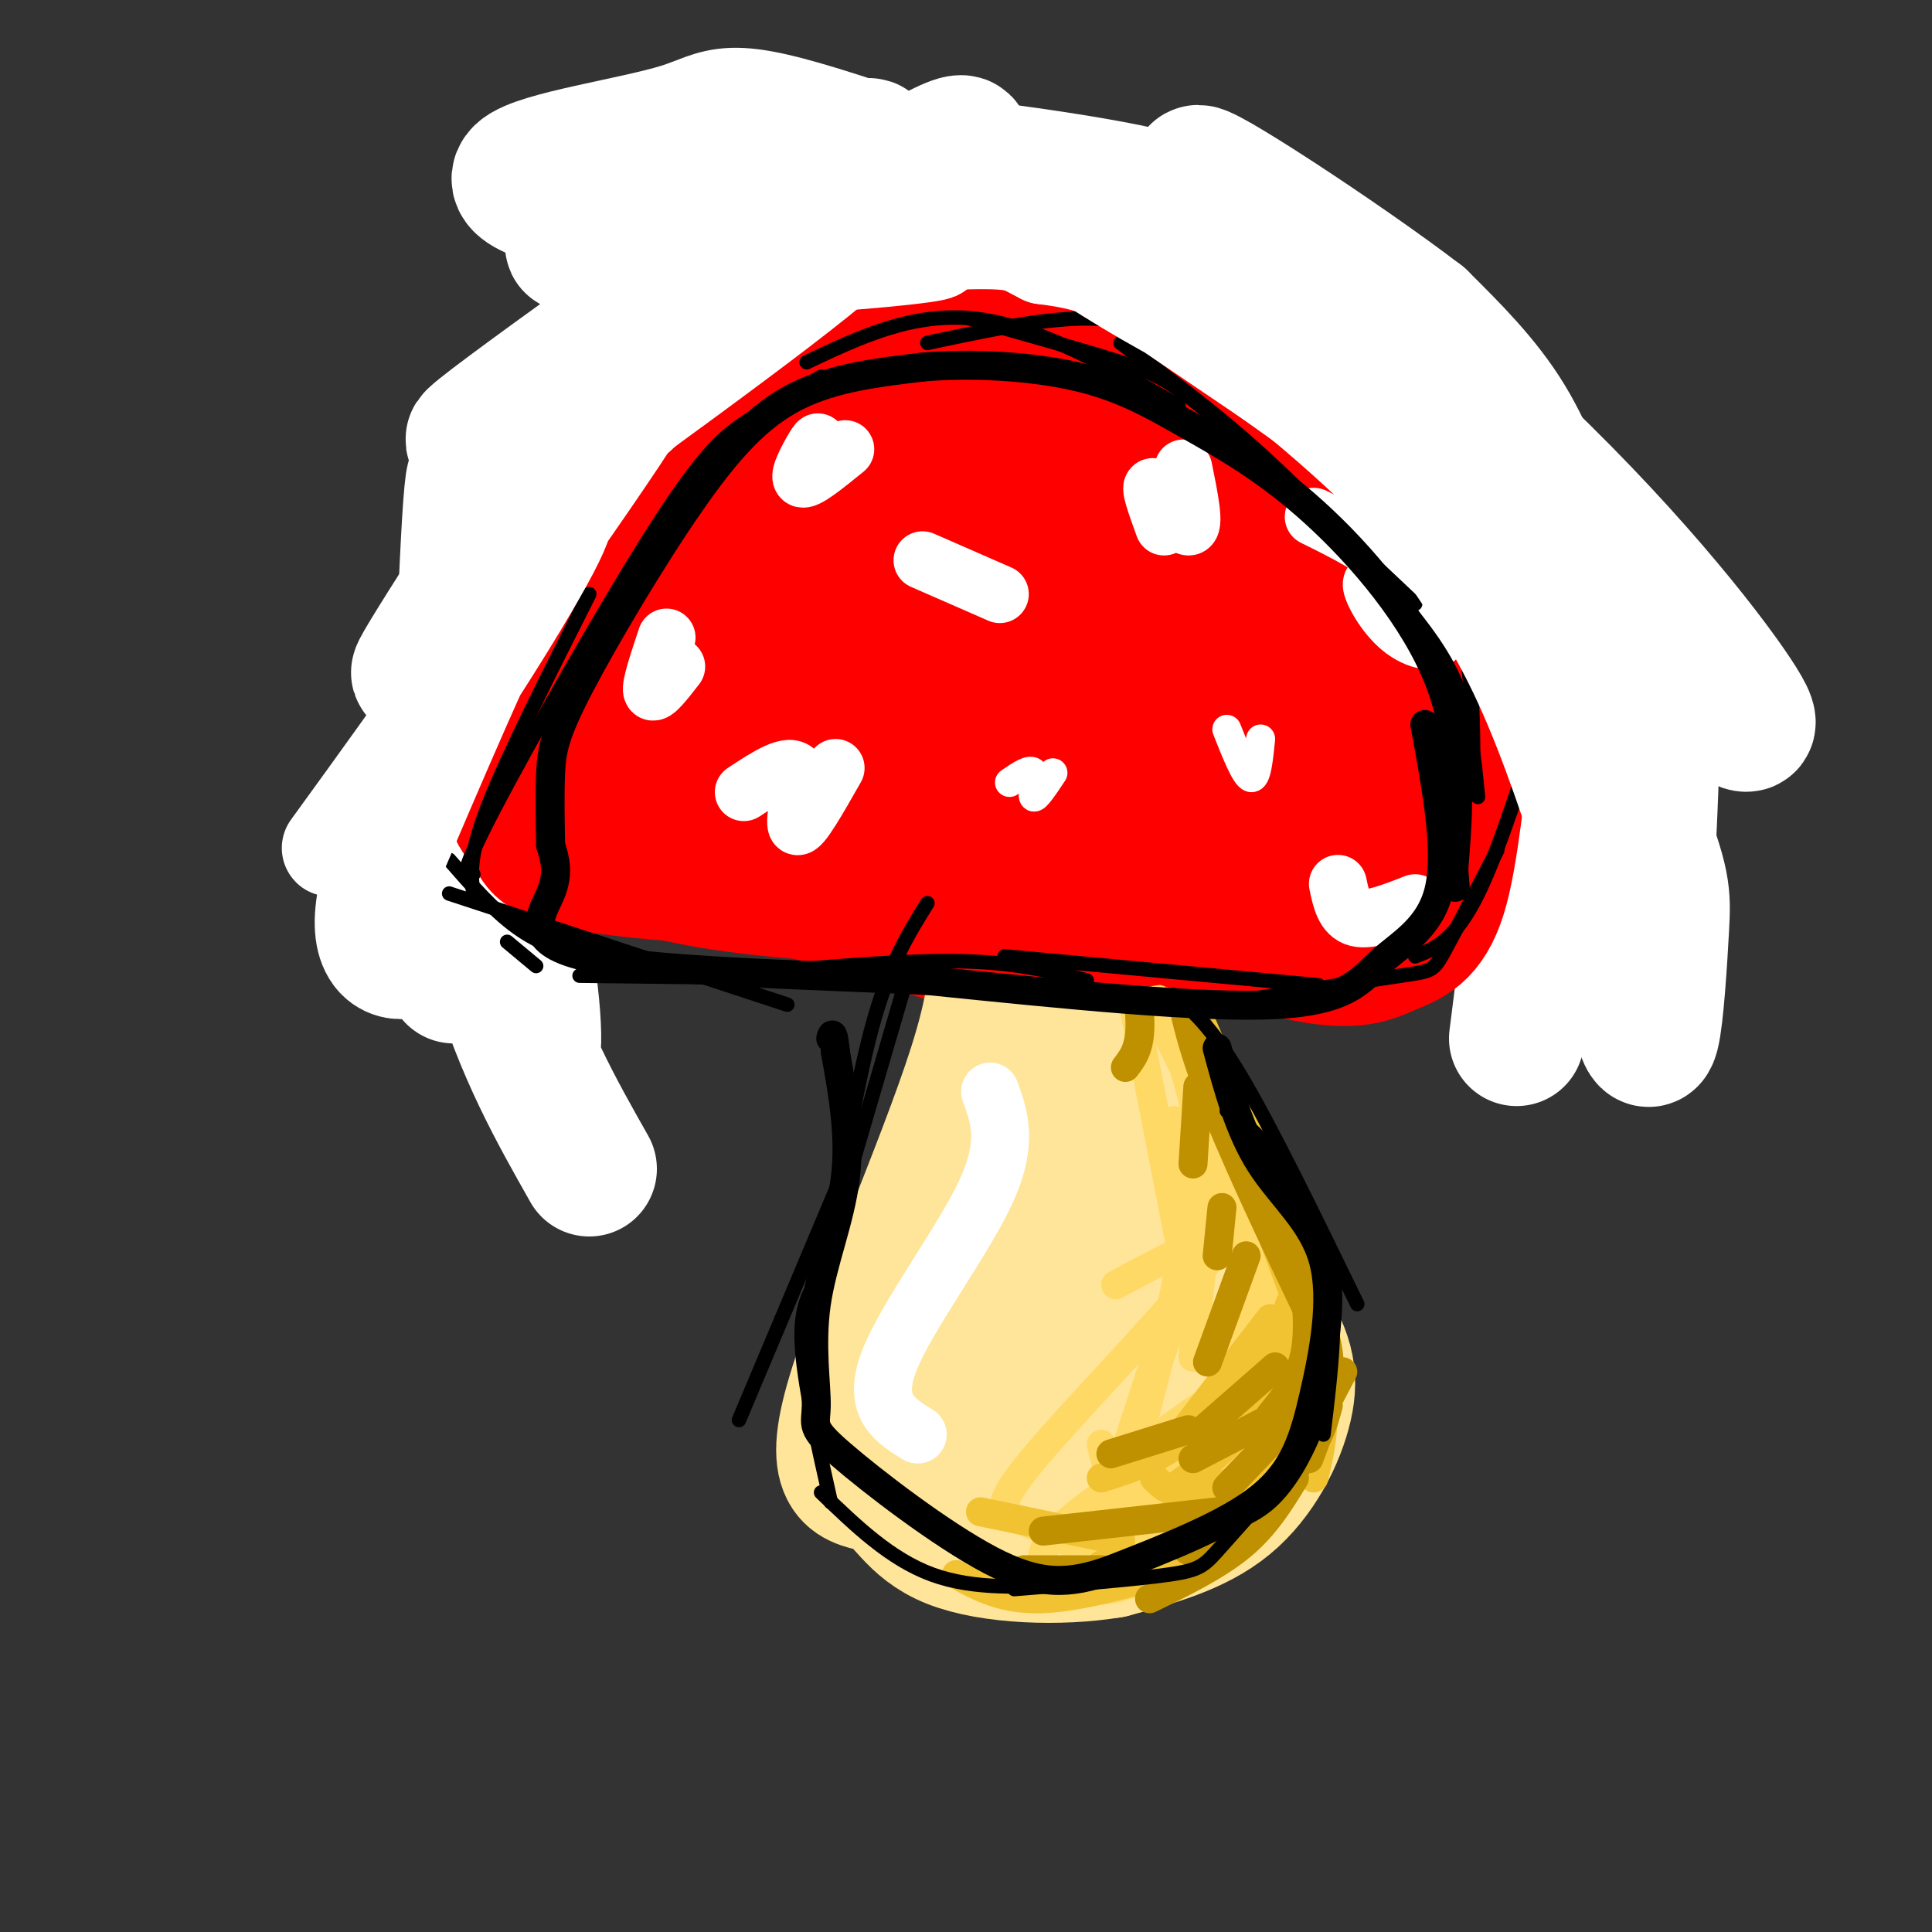
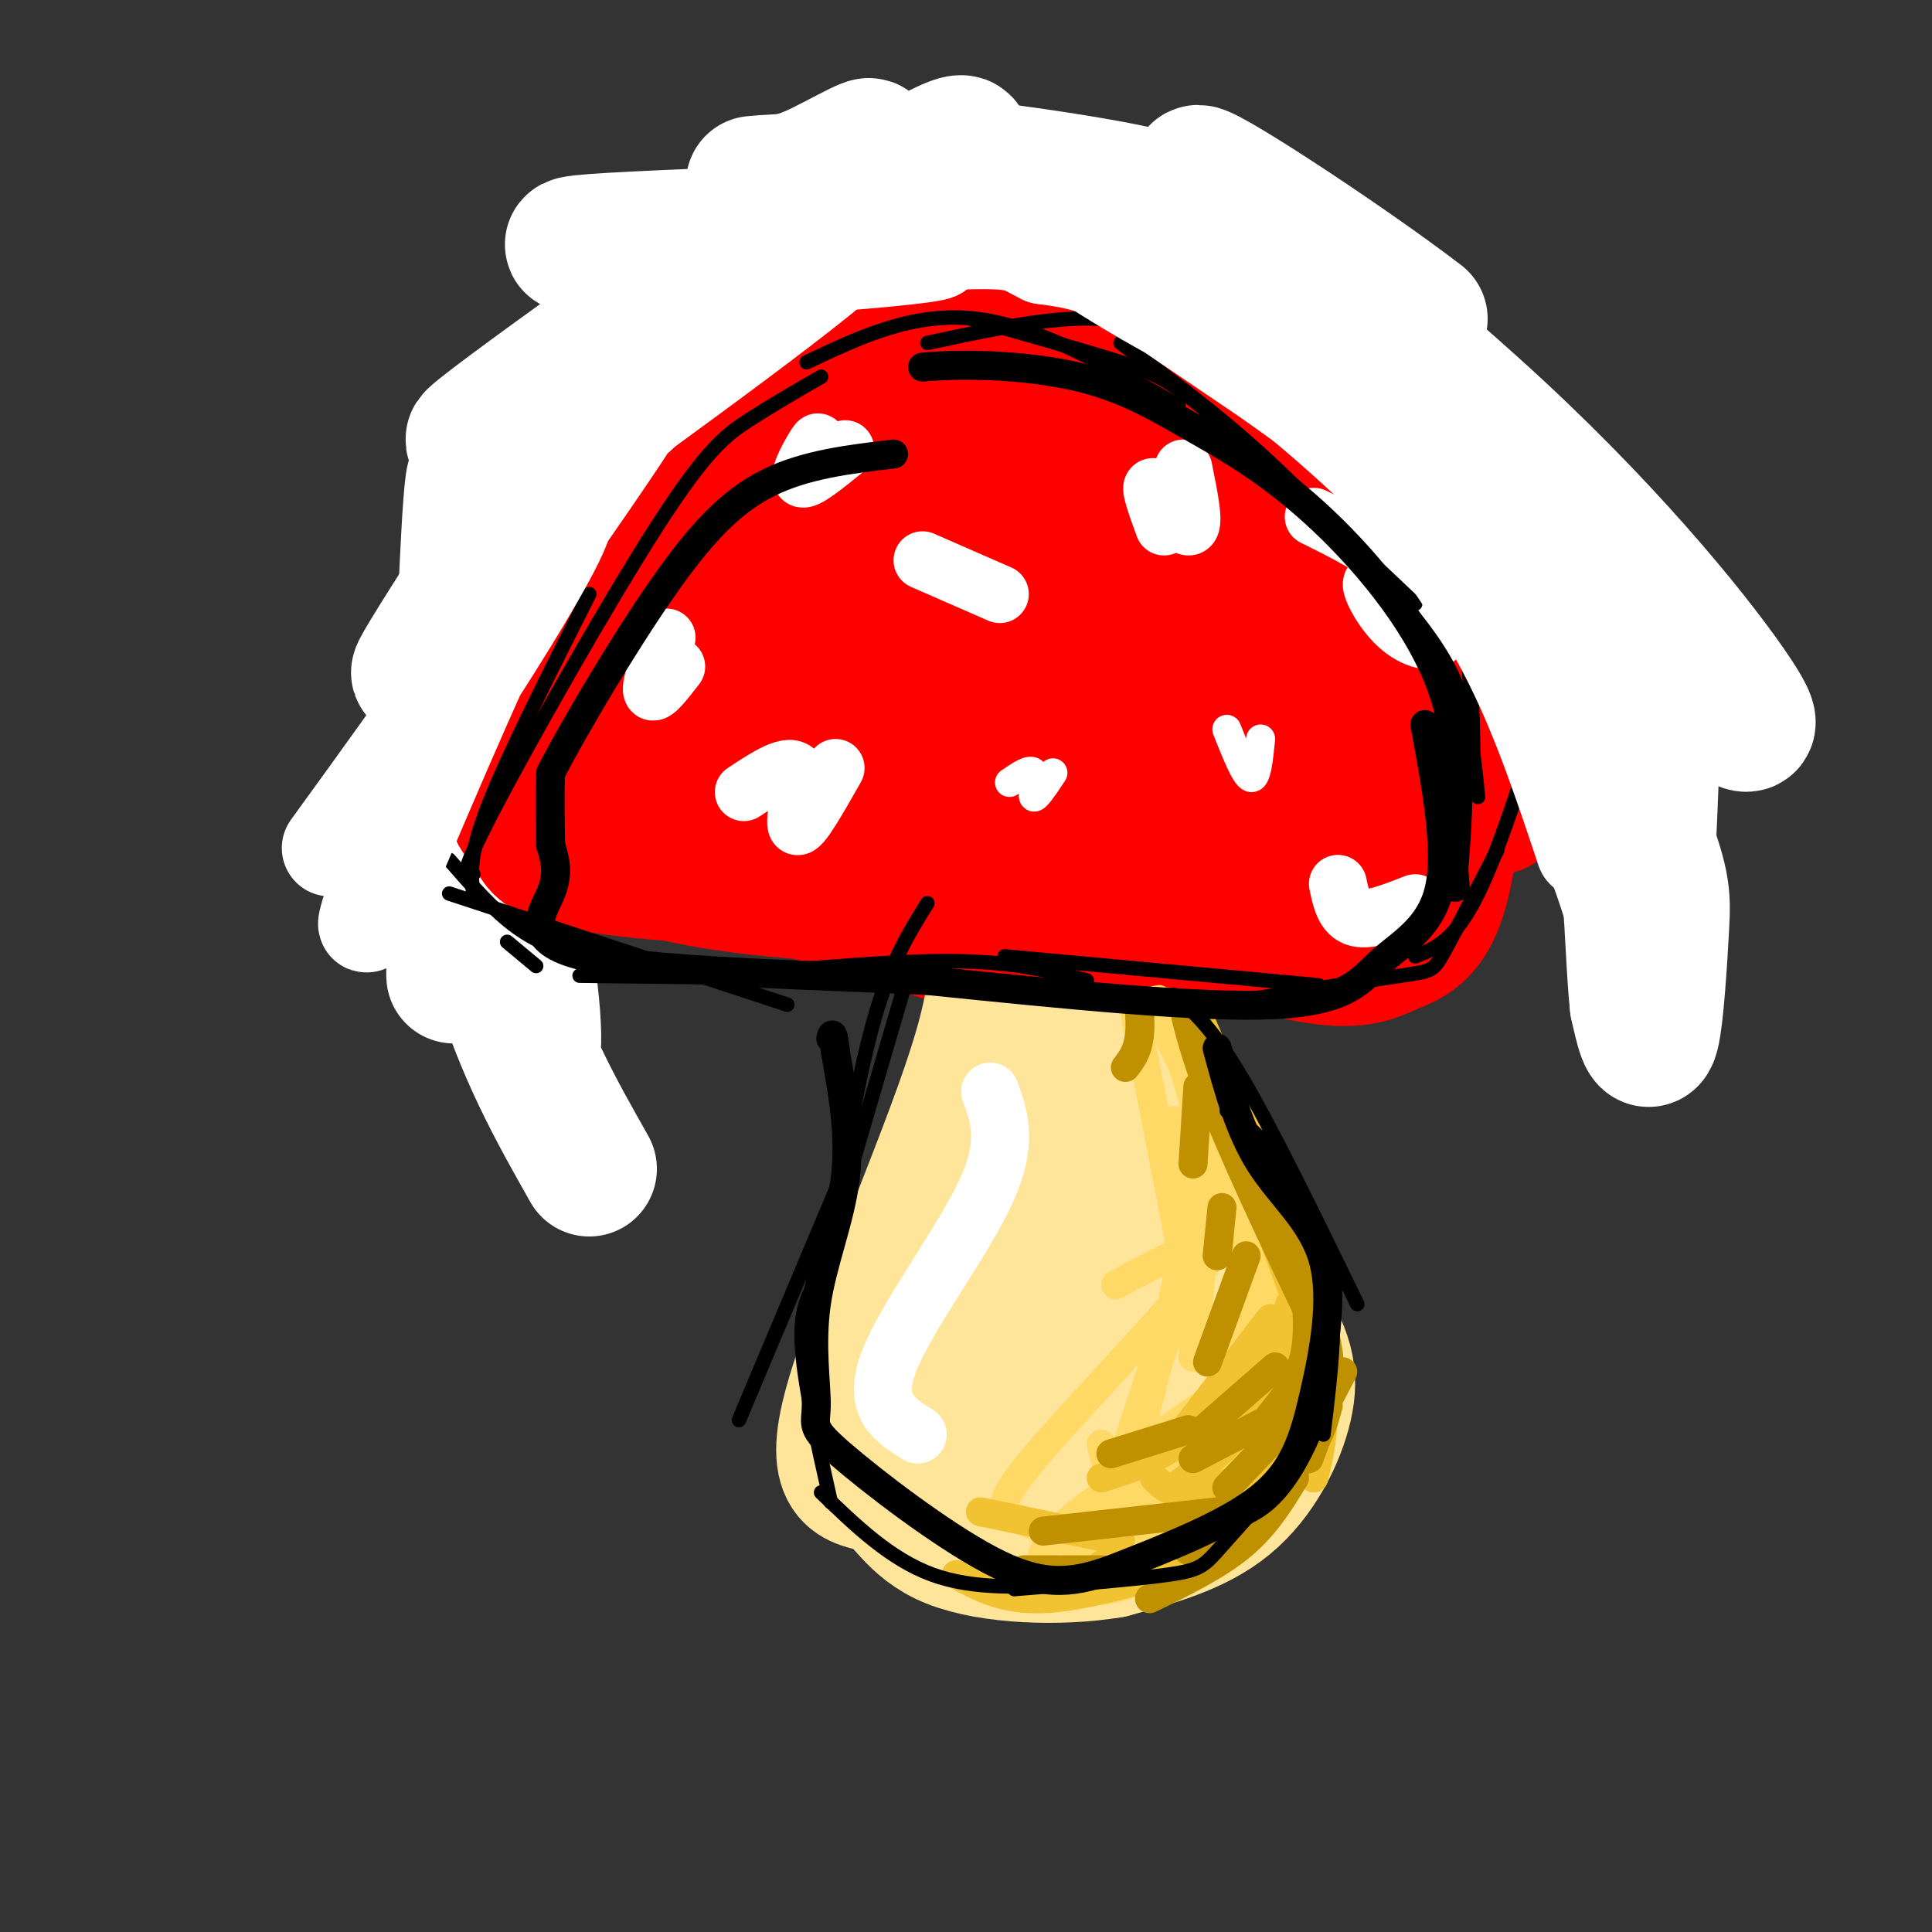
<svg xmlns="http://www.w3.org/2000/svg" viewBox="0 0 400 400" version="1.1">
  <rect x="0" y="0" width="400" height="400" fill="#333333" stroke="none" />
  <g fill="none" stroke="rgb(255,0,0)" stroke-width="28" stroke-linecap="round" stroke-linejoin="round">
    <path d="M300,160c-2.583,4.500 -5.167,9.000 -10,13c-4.833,4.000 -11.917,7.500 -19,11" />
    <path d="M306,160c-12.417,5.667 -24.833,11.333 -34,14c-9.167,2.667 -15.083,2.333 -21,2" />
    <path d="M289,177c-8.089,3.822 -16.178,7.644 -23,10c-6.822,2.356 -12.378,3.244 -19,3c-6.622,-0.244 -14.311,-1.622 -22,-3" />
    <path d="M268,187c-17.250,2.667 -34.500,5.333 -45,5c-10.500,-0.333 -14.250,-3.667 -18,-7" />
    <path d="M242,195c0.000,0.000 -37.000,-8.000 -37,-8" />
    <path d="M204,196c0.000,0.000 -49.000,-15.000 -49,-15" />
    <path d="M204,191c0.000,0.000 -79.000,-31.000 -79,-31" />
    <path d="M188,186c-15.141,-0.830 -30.281,-1.659 -43,-4c-12.719,-2.341 -23.015,-6.193 -31,-10c-7.985,-3.807 -13.659,-7.568 -16,-10c-2.341,-2.432 -1.347,-3.535 4,-4c5.347,-0.465 15.049,-0.290 16,-1c0.951,-0.710 -6.848,-2.304 -4,-14c2.848,-11.696 16.344,-33.495 21,-39c4.656,-5.505 0.473,5.284 -5,14c-5.473,8.716 -12.237,15.358 -19,22" />
    <path d="M111,140c-5.417,5.722 -9.461,9.028 -11,7c-1.539,-2.028 -0.575,-9.388 11,-24c11.575,-14.612 33.760,-36.475 43,-43c9.240,-6.525 5.537,2.288 -5,13c-10.537,10.712 -27.906,23.324 -29,21c-1.094,-2.324 14.088,-19.582 21,-27c6.912,-7.418 5.555,-4.994 10,-7c4.445,-2.006 14.694,-8.441 22,-12c7.306,-3.559 11.670,-4.243 19,-3c7.330,1.243 17.627,4.411 22,8c4.373,3.589 2.821,7.597 0,9c-2.821,1.403 -6.910,0.202 -11,-1" />
    <path d="M203,81c-2.754,-1.193 -4.140,-3.674 -6,-6c-1.860,-2.326 -4.193,-4.495 2,-5c6.193,-0.505 20.913,0.654 32,3c11.087,2.346 18.541,5.878 30,14c11.459,8.122 26.924,20.833 29,25c2.076,4.167 -9.236,-0.211 -22,-9c-12.764,-8.789 -26.980,-21.989 -29,-26c-2.020,-4.011 8.155,1.168 14,3c5.845,1.832 7.361,0.316 18,10c10.639,9.684 30.403,30.569 35,39c4.597,8.431 -5.972,4.409 -16,-4c-10.028,-8.409 -19.514,-21.204 -29,-34" />
    <path d="M261,91c-2.557,-4.584 5.552,0.957 15,12c9.448,11.043 20.236,27.589 26,36c5.764,8.411 6.504,8.689 7,12c0.496,3.311 0.748,9.656 1,16" />
  </g>
  <g fill="none" stroke="rgb(255,229,153)" stroke-width="28" stroke-linecap="round" stroke-linejoin="round">
    <path d="M236,181c-1.087,5.035 -2.174,10.070 -2,20c0.174,9.930 1.610,24.755 7,38c5.390,13.245 14.733,24.911 20,33c5.267,8.089 6.456,12.601 5,19c-1.456,6.399 -5.559,14.685 -12,20c-6.441,5.315 -15.221,7.657 -24,10" />
    <path d="M230,321c-10.561,1.776 -24.962,1.216 -33,-2c-8.038,-3.216 -9.711,-9.089 -14,-11c-4.289,-1.911 -11.193,0.139 -7,-16c4.193,-16.139 19.484,-50.468 26,-71c6.516,-20.532 4.258,-27.266 2,-34" />
    <path d="M204,187c-1.961,-10.866 -7.865,-21.032 -7,-21c0.865,0.032 8.499,10.261 15,24c6.501,13.739 11.868,30.989 15,45c3.132,14.011 4.027,24.783 2,35c-2.027,10.217 -6.978,19.879 -10,22c-3.022,2.121 -4.116,-3.301 -6,-2c-1.884,1.301 -4.557,9.324 -3,-11c1.557,-20.324 7.345,-68.994 11,-84c3.655,-15.006 5.176,3.652 7,18c1.824,14.348 3.950,24.385 4,37c0.050,12.615 -1.975,27.807 -4,43" />
    <path d="M228,293c-1.271,9.349 -2.449,11.222 -7,11c-4.551,-0.222 -12.477,-2.538 -17,-4c-4.523,-1.462 -5.645,-2.070 -6,-8c-0.355,-5.930 0.057,-17.182 1,-24c0.943,-6.818 2.416,-9.203 6,-12c3.584,-2.797 9.278,-6.008 15,-6c5.722,0.008 11.471,3.233 15,5c3.529,1.767 4.838,2.075 7,7c2.162,4.925 5.178,14.467 3,22c-2.178,7.533 -9.550,13.058 -15,15c-5.450,1.942 -8.979,0.301 -12,0c-3.021,-0.301 -5.533,0.737 -8,-2c-2.467,-2.737 -4.888,-9.249 -5,-14c-0.112,-4.751 2.085,-7.741 5,-10c2.915,-2.259 6.547,-3.788 10,-4c3.453,-0.212 6.726,0.894 10,2" />
  </g>
  <g fill="none" stroke="rgb(255,217,102)" stroke-width="6" stroke-linecap="round" stroke-linejoin="round">
    <path d="M230,184c0.000,0.000 15.000,77.000 15,77" />
    <path d="M232,165c0.000,0.000 21.000,88.000 21,88" />
    <path d="M232,165c5.833,26.833 11.667,53.667 18,72c6.333,18.333 13.167,28.167 20,38" />
    <path d="M232,193c5.187,6.033 10.373,12.067 17,24c6.627,11.933 14.694,29.766 19,44c4.306,14.234 4.852,24.871 5,31c0.148,6.129 -0.100,7.751 -1,9c-0.900,1.249 -2.450,2.124 -4,3" />
    <path d="M233,198c4.978,9.178 9.956,18.356 13,25c3.044,6.644 4.156,10.756 4,20c-0.156,9.244 -1.578,23.622 -3,38" />
    <path d="M243,232c1.500,6.917 3.000,13.833 2,24c-1.000,10.167 -4.500,23.583 -8,37" />
    <path d="M263,258c-0.827,10.185 -1.655,20.369 -4,28c-2.345,7.631 -6.208,12.708 -11,17c-4.792,4.292 -10.512,7.798 -14,7c-3.488,-0.798 -4.744,-5.899 -6,-11" />
    <path d="M270,270c0.739,8.640 1.478,17.280 -2,25c-3.478,7.720 -11.174,14.520 -18,18c-6.826,3.480 -12.781,3.640 -16,2c-3.219,-1.640 -3.702,-5.081 -4,-7c-0.298,-1.919 -0.411,-2.318 4,-6c4.411,-3.682 13.344,-10.649 20,-14c6.656,-3.351 11.033,-3.086 14,-4c2.967,-0.914 4.524,-3.008 4,-8c-0.524,-4.992 -3.129,-12.882 -6,-18c-2.871,-5.118 -6.007,-7.465 -8,-10c-1.993,-2.535 -2.844,-5.260 -8,7c-5.156,12.260 -14.616,39.503 -17,46c-2.384,6.497 2.308,-7.751 7,-22" />
    <path d="M240,279c4.844,-10.178 13.454,-24.624 19,-29c5.546,-4.376 8.029,1.319 2,18c-6.029,16.681 -20.571,44.348 -20,48c0.571,3.652 16.255,-16.712 24,-25c7.745,-8.288 7.552,-4.501 8,-3c0.448,1.501 1.539,0.717 0,5c-1.539,4.283 -5.707,13.635 -12,20c-6.293,6.365 -14.710,9.745 -20,12c-5.290,2.255 -7.453,3.387 -11,4c-3.547,0.613 -8.478,0.708 -11,0c-2.522,-0.708 -2.634,-2.217 -3,-4c-0.366,-1.783 -0.985,-3.839 3,-8c3.985,-4.161 12.573,-10.428 20,-13c7.427,-2.572 13.693,-1.449 16,0c2.307,1.449 0.653,3.225 -1,5" />
    <path d="M254,309c-3.739,3.115 -12.585,8.403 -18,11c-5.415,2.597 -7.398,2.502 -11,1c-3.602,-1.502 -8.821,-4.413 -13,-6c-4.179,-1.587 -7.317,-1.850 2,-13c9.317,-11.150 31.091,-33.186 36,-41c4.909,-7.814 -7.045,-1.407 -19,5" />
  </g>
  <g fill="none" stroke="rgb(241,194,50)" stroke-width="6" stroke-linecap="round" stroke-linejoin="round">
    <path d="M237,184c0.000,0.000 33.000,78.000 33,78" />
    <path d="M237,184c0.000,0.000 35.000,95.000 35,95" />
    <path d="M254,225c5.733,12.867 11.467,25.733 15,37c3.533,11.267 4.867,20.933 5,28c0.133,7.067 -0.933,11.533 -2,16" />
    <path d="M268,270c-0.792,10.786 -1.583,21.571 -2,27c-0.417,5.429 -0.458,5.500 -4,7c-3.542,1.500 -10.583,4.429 -15,5c-4.417,0.571 -6.208,-1.214 -8,-3" />
    <path d="M267,270c-2.000,8.333 -4.000,16.667 -8,23c-4.000,6.333 -10.000,10.667 -16,15" />
    <path d="M264,294c-0.071,5.935 -0.143,11.869 -2,16c-1.857,4.131 -5.500,6.458 -9,9c-3.500,2.542 -6.857,5.298 -12,7c-5.143,1.702 -12.071,2.351 -19,3" />
    <path d="M269,297c-2.644,6.467 -5.289,12.933 -9,17c-3.711,4.067 -8.489,5.733 -14,7c-5.511,1.267 -11.756,2.133 -18,3" />
    <path d="M263,275c-5.583,8.417 -11.167,16.833 -17,22c-5.833,5.167 -11.917,7.083 -18,9" />
    <path d="M263,273c0.000,0.000 -20.000,26.000 -20,26" />
    <path d="M247,324c-11.417,3.333 -22.833,6.667 -31,7c-8.167,0.333 -13.083,-2.333 -18,-5" />
    <path d="M232,319c0.000,0.000 -29.000,-6.000 -29,-6" />
  </g>
  <g fill="none" stroke="rgb(191,144,0)" stroke-width="6" stroke-linecap="round" stroke-linejoin="round">
    <path d="M236,183c0.000,0.000 27.000,66.000 27,66" />
    <path d="M243,196c1.083,8.000 2.167,16.000 7,29c4.833,13.000 13.417,31.000 22,49" />
    <path d="M264,253c4.917,9.417 9.833,18.833 11,27c1.167,8.167 -1.417,15.083 -4,22" />
    <path d="M278,284c0.000,0.000 -10.000,19.000 -10,19" />
    <path d="M275,286c0.000,0.000 -21.000,22.000 -21,22" />
    <path d="M275,291c-1.083,4.000 -2.167,8.000 -7,13c-4.833,5.000 -13.417,11.000 -22,17" />
    <path d="M268,306c-3.000,4.917 -6.000,9.833 -11,14c-5.000,4.167 -12.000,7.583 -19,11" />
    <path d="M272,289c0.000,0.000 -25.000,13.000 -25,13" />
    <path d="M246,296c0.000,0.000 -16.000,5.000 -16,5" />
    <path d="M252,313c0.000,0.000 -36.000,4.000 -36,4" />
    <path d="M228,325c0.000,0.000 -16.000,0.000 -16,0" />
    <path d="M264,283c0.000,0.000 -16.000,14.000 -16,14" />
    <path d="M258,260c0.000,0.000 -8.000,22.000 -8,22" />
    <path d="M270,264c0.583,6.083 1.167,12.167 0,17c-1.167,4.833 -4.083,8.417 -7,12" />
    <path d="M253,250c0.000,0.000 -1.000,10.000 -1,10" />
    <path d="M248,225c0.000,0.000 -1.000,16.000 -1,16" />
    <path d="M234,195c1.083,6.833 2.167,13.667 2,18c-0.167,4.333 -1.583,6.167 -3,8" />
    <path d="M238,180c0.000,0.000 -6.000,14.000 -6,14" />
  </g>
  <g fill="none" stroke="rgb(255,0,0)" stroke-width="28" stroke-linecap="round" stroke-linejoin="round">
    <path d="M265,132c4.236,3.029 8.472,6.057 10,11c1.528,4.943 0.348,11.800 -3,18c-3.348,6.200 -8.865,11.742 -15,15c-6.135,3.258 -12.888,4.231 -14,1c-1.112,-3.231 3.418,-10.666 12,-17c8.582,-6.334 21.215,-11.568 27,-13c5.785,-1.432 4.721,0.939 3,4c-1.721,3.061 -4.099,6.813 -6,10c-1.901,3.187 -3.327,5.810 -12,10c-8.673,4.190 -24.595,9.946 -37,12c-12.405,2.054 -21.294,0.404 -24,-4c-2.706,-4.404 0.769,-11.562 5,-16c4.231,-4.438 9.216,-6.156 14,-8c4.784,-1.844 9.367,-3.812 16,-4c6.633,-0.188 15.317,1.406 24,3" />
    <path d="M265,154c5.213,1.268 6.246,2.939 7,6c0.754,3.061 1.230,7.511 -7,12c-8.230,4.489 -25.167,9.018 -39,11c-13.833,1.982 -24.563,1.419 -33,-2c-8.437,-3.419 -14.582,-9.693 -16,-13c-1.418,-3.307 1.890,-3.645 4,-4c2.110,-0.355 3.023,-0.725 11,-1c7.977,-0.275 23.019,-0.454 38,4c14.981,4.454 29.901,13.542 35,18c5.099,4.458 0.377,4.288 -14,3c-14.377,-1.288 -38.409,-3.693 -52,-8c-13.591,-4.307 -16.740,-10.516 -15,-13c1.740,-2.484 8.370,-1.242 15,0" />
    <path d="M199,167c12.974,2.659 37.907,9.305 46,13c8.093,3.695 -0.656,4.438 -9,5c-8.344,0.562 -16.284,0.943 -25,0c-8.716,-0.943 -18.209,-3.208 -23,-6c-4.791,-2.792 -4.879,-6.110 -7,-7c-2.121,-0.890 -6.276,0.648 4,-14c10.276,-14.648 34.981,-45.483 42,-53c7.019,-7.517 -3.649,8.284 -10,17c-6.351,8.716 -8.386,10.347 -16,15c-7.614,4.653 -20.807,12.326 -34,20" />
    <path d="M167,157c-7.760,3.787 -10.159,3.256 -10,-1c0.159,-4.256 2.878,-12.237 12,-22c9.122,-9.763 24.648,-21.308 36,-27c11.352,-5.692 18.530,-5.530 22,-5c3.470,0.530 3.231,1.427 2,5c-1.231,3.573 -3.455,9.821 -6,15c-2.545,5.179 -5.412,9.288 -15,15c-9.588,5.712 -25.897,13.027 -38,16c-12.103,2.973 -20.000,1.603 -24,1c-4.000,-0.603 -4.102,-0.440 -4,-3c0.102,-2.560 0.407,-7.844 1,-13c0.593,-5.156 1.474,-10.184 9,-18c7.526,-7.816 21.696,-18.419 30,-23c8.304,-4.581 10.741,-3.140 13,-2c2.259,1.140 4.340,1.977 5,5c0.660,3.023 -0.099,8.230 -1,13c-0.901,4.770 -1.942,9.103 -9,16c-7.058,6.897 -20.131,16.357 -29,21c-8.869,4.643 -13.534,4.469 -17,4c-3.466,-0.469 -5.733,-1.235 -8,-2" />
    <path d="M136,152c-1.981,-3.231 -2.933,-10.310 0,-19c2.933,-8.690 9.750,-18.992 20,-28c10.250,-9.008 23.934,-16.723 31,-20c7.066,-3.277 7.516,-2.116 9,-1c1.484,1.116 4.004,2.186 6,4c1.996,1.814 3.468,4.371 4,9c0.532,4.629 0.124,11.330 -2,19c-2.124,7.670 -5.965,16.309 -12,23c-6.035,6.691 -14.263,11.434 -20,14c-5.737,2.566 -8.982,2.956 -11,3c-2.018,0.044 -2.808,-0.257 -4,-2c-1.192,-1.743 -2.785,-4.927 1,-13c3.785,-8.073 12.950,-21.033 20,-29c7.050,-7.967 11.986,-10.939 18,-14c6.014,-3.061 13.107,-6.210 20,-7c6.893,-0.790 13.588,0.779 17,2c3.412,1.221 3.543,2.095 5,4c1.457,1.905 4.240,4.842 6,10c1.760,5.158 2.497,12.538 2,19c-0.497,6.462 -2.229,12.004 -5,17c-2.771,4.996 -6.582,9.444 -10,13c-3.418,3.556 -6.442,6.221 -12,8c-5.558,1.779 -13.650,2.671 -18,2c-4.350,-0.671 -4.957,-2.906 -5,-7c-0.043,-4.094 0.479,-10.047 1,-16" />
    <path d="M197,143c3.124,-7.897 10.433,-19.641 15,-26c4.567,-6.359 6.393,-7.333 12,-9c5.607,-1.667 14.994,-4.028 20,-5c5.006,-0.972 5.631,-0.557 7,4c1.369,4.557 3.483,13.256 2,22c-1.483,8.744 -6.564,17.533 -13,24c-6.436,6.467 -14.226,10.612 -19,13c-4.774,2.388 -6.531,3.021 -10,2c-3.469,-1.021 -8.649,-3.695 -10,-8c-1.351,-4.305 1.127,-10.242 4,-16c2.873,-5.758 6.141,-11.337 14,-18c7.859,-6.663 20.308,-14.409 28,-17c7.692,-2.591 10.626,-0.026 13,2c2.374,2.026 4.187,3.513 6,5" />
  </g>
  <g fill="none" stroke="rgb(255,255,255)" stroke-width="28" stroke-linecap="round" stroke-linejoin="round">
-     <path d="M314,215c4.262,-33.542 8.524,-67.083 10,-84c1.476,-16.917 0.167,-17.208 -2,-22c-2.167,-4.792 -5.190,-14.083 -10,-22c-4.810,-7.917 -11.405,-14.458 -18,-21" />
    <path d="M294,66c-16.170,-12.390 -47.595,-32.864 -46,-30c1.595,2.864 36.211,29.067 62,53c25.789,23.933 42.751,45.597 49,55c6.249,9.403 1.785,6.544 -7,-1c-8.785,-7.544 -21.893,-19.772 -35,-32" />
    <path d="M317,111c-20.131,-19.127 -52.958,-50.944 -58,-57c-5.042,-6.056 17.701,13.648 34,30c16.299,16.352 26.152,29.352 33,40c6.848,10.648 10.690,18.944 13,22c2.310,3.056 3.089,0.873 3,9c-0.089,8.127 -1.044,26.563 -2,45" />
    <path d="M340,200c0.499,5.684 2.748,-2.606 -9,-31c-11.748,-28.394 -37.493,-76.892 -43,-91c-5.507,-14.108 9.223,6.176 22,29c12.777,22.824 23.600,48.190 29,62c5.400,13.810 5.377,16.064 5,23c-0.377,6.936 -1.108,18.553 -2,22c-0.892,3.447 -1.946,-1.277 -3,-6" />
    <path d="M339,208c-0.719,-6.137 -1.017,-18.481 -2,-29c-0.983,-10.519 -2.651,-19.214 -9,-35c-6.349,-15.786 -17.380,-38.664 -29,-55c-11.620,-16.336 -23.829,-26.132 -32,-32c-8.171,-5.868 -12.304,-7.810 -15,-10c-2.696,-2.190 -3.957,-4.628 -22,-8c-18.043,-3.372 -52.870,-7.678 -52,-5c0.870,2.678 37.435,12.339 74,22" />
-     <path d="M252,56c18.428,7.381 27.499,14.833 34,18c6.501,3.167 10.432,2.048 -13,-8c-23.432,-10.048 -74.226,-29.024 -99,-37c-24.774,-7.976 -23.527,-4.952 -33,-2c-9.473,2.952 -29.666,5.833 -33,9c-3.334,3.167 10.190,6.619 21,7c10.810,0.381 18.905,-2.310 27,-5" />
    <path d="M156,38c5.911,-0.631 7.190,0.292 14,-3c6.810,-3.292 19.153,-10.800 -1,4c-20.153,14.800 -72.801,51.907 -71,52c1.801,0.093 58.052,-36.829 83,-52c24.948,-15.171 18.594,-8.592 15,-4c-3.594,4.592 -4.429,7.198 -13,12c-8.571,4.802 -24.877,11.801 -34,15c-9.123,3.199 -11.061,2.600 -13,2" />
    <path d="M136,64c-0.566,-1.830 4.519,-7.406 10,-11c5.481,-3.594 11.357,-5.207 15,-7c3.643,-1.793 5.053,-3.765 25,-4c19.947,-0.235 58.431,1.266 42,3c-16.431,1.734 -87.775,3.702 -105,5c-17.225,1.298 19.670,1.926 37,1c17.330,-0.926 15.094,-3.408 12,-3c-3.094,0.408 -7.047,3.704 -11,7" />
    <path d="M161,55c-10.011,5.196 -29.539,14.687 -42,25c-12.461,10.313 -17.856,21.449 -20,27c-2.144,5.551 -1.038,5.519 2,6c3.038,0.481 8.007,1.477 18,-8c9.993,-9.477 25.008,-29.427 30,-39c4.992,-9.573 -0.041,-8.770 -16,11c-15.959,19.770 -42.846,58.506 -46,62c-3.154,3.494 17.423,-28.253 38,-60" />
-     <path d="M125,79c7.351,-11.172 6.728,-9.101 2,-3c-4.728,6.101 -13.561,16.233 -22,37c-8.439,20.767 -16.485,52.170 -16,50c0.485,-2.170 9.501,-37.911 13,-57c3.499,-19.089 1.480,-21.524 -2,4c-3.480,25.524 -8.423,79.007 -9,86c-0.577,6.993 3.211,-32.503 7,-72" />
    <path d="M98,124c1.102,-20.961 0.357,-37.364 -1,-12c-1.357,25.364 -3.328,92.495 -3,90c0.328,-2.495 2.954,-74.617 5,-92c2.046,-17.383 3.512,19.974 3,48c-0.512,28.026 -3.004,46.722 -3,44c0.004,-2.722 2.502,-26.861 5,-51" />
    <path d="M104,151c2.793,-22.316 7.275,-52.607 6,-40c-1.275,12.607 -8.309,68.113 -11,77c-2.691,8.887 -1.041,-28.845 5,-57c6.041,-28.155 16.473,-46.734 15,-39c-1.473,7.734 -14.849,41.781 -19,54c-4.151,12.219 0.925,2.609 6,-7" />
-     <path d="M106,139c8.542,-13.127 26.898,-42.444 30,-50c3.102,-7.556 -9.049,6.651 -22,27c-12.951,20.349 -26.703,46.841 -32,62c-5.297,15.159 -2.140,18.985 1,19c3.140,0.015 6.264,-3.779 9,-7c2.736,-3.221 5.083,-5.867 6,-16c0.917,-10.133 0.405,-27.752 2,-22c1.595,5.752 5.298,34.876 9,64" />
    <path d="M109,216c1.944,7.636 2.305,-5.273 -1,-22c-3.305,-16.727 -10.274,-37.273 -12,-36c-1.726,1.273 1.793,24.364 7,42c5.207,17.636 12.104,29.818 19,42" />
  </g>
  <g fill="none" stroke="rgb(255,0,0)" stroke-width="28" stroke-linecap="round" stroke-linejoin="round">
    <path d="M134,176c-4.196,-7.619 -8.393,-15.238 -9,-23c-0.607,-7.762 2.375,-15.667 7,-25c4.625,-9.333 10.893,-20.095 17,-28c6.107,-7.905 12.054,-12.952 18,-18" />
    <path d="M167,82c3.648,-3.550 3.768,-3.426 10,-5c6.232,-1.574 18.578,-4.844 32,-4c13.422,0.844 27.921,5.804 39,11c11.079,5.196 18.737,10.627 27,21c8.263,10.373 17.132,25.686 26,41" />
    <path d="M301,146c4.649,6.722 3.271,3.028 2,9c-1.271,5.972 -2.433,21.611 -5,30c-2.567,8.389 -6.537,9.528 -10,11c-3.463,1.472 -6.418,3.278 -15,2c-8.582,-1.278 -22.791,-5.639 -37,-10" />
    <path d="M236,188c-12.381,-2.107 -24.833,-2.375 -40,-7c-15.167,-4.625 -33.048,-13.607 -30,-14c3.048,-0.393 27.024,7.804 51,16" />
    <path d="M217,183c16.142,3.512 30.997,4.292 26,6c-4.997,1.708 -29.845,4.344 -44,3c-14.155,-1.344 -17.616,-6.670 -23,-9c-5.384,-2.330 -12.692,-1.665 -20,-1" />
    <path d="M156,182c-11.328,-0.666 -29.649,-1.830 -38,-4c-8.351,-2.170 -6.733,-5.344 -8,-7c-1.267,-1.656 -5.418,-1.792 -2,-11c3.418,-9.208 14.405,-27.488 22,-38c7.595,-10.512 11.797,-13.256 16,-16" />
    <path d="M146,106c4.000,-3.500 6.000,-4.250 8,-5" />
  </g>
  <g fill="none" stroke="rgb(255,255,255)" stroke-width="6" stroke-linecap="round" stroke-linejoin="round">
    <path d="M261,153c-0.417,4.167 -0.833,8.333 -2,8c-1.167,-0.333 -3.083,-5.167 -5,-10" />
    <path d="M218,160c-1.800,2.711 -3.600,5.422 -4,5c-0.400,-0.422 0.600,-3.978 0,-5c-0.600,-1.022 -2.800,0.489 -5,2" />
  </g>
  <g fill="none" stroke="rgb(255,255,255)" stroke-width="12" stroke-linecap="round" stroke-linejoin="round">
    <path d="M173,159c-3.622,6.378 -7.244,12.756 -8,12c-0.756,-0.756 1.356,-8.644 0,-11c-1.356,-2.356 -6.178,0.822 -11,4" />
    <path d="M207,123c0.000,0.000 -16.000,-7.000 -16,-7" />
    <path d="M140,138c-2.333,3.000 -4.667,6.000 -5,5c-0.333,-1.000 1.333,-6.000 3,-11" />
    <path d="M175,93c-4.156,3.378 -8.311,6.756 -9,6c-0.689,-0.756 2.089,-5.644 3,-7c0.911,-1.356 -0.044,0.822 -1,3" />
    <path d="M245,97c1.244,6.133 2.489,12.267 1,12c-1.489,-0.267 -5.711,-6.933 -7,-8c-1.289,-1.067 0.356,3.467 2,8" />
    <path d="M272,107c6.515,3.223 13.030,6.447 18,11c4.970,4.553 8.394,10.437 8,13c-0.394,2.563 -4.606,1.805 -8,-1c-3.394,-2.805 -5.970,-7.659 -6,-9c-0.030,-1.341 2.485,0.829 5,3" />
    <path d="M293,187c-4.667,1.833 -9.333,3.667 -12,3c-2.667,-0.667 -3.333,-3.833 -4,-7" />
    <path d="M190,297c-4.733,-2.911 -9.467,-5.822 -6,-15c3.467,-9.178 15.133,-24.622 20,-35c4.867,-10.378 2.933,-15.689 1,-21" />
  </g>
  <g fill="none" stroke="rgb(0,0,0)" stroke-width="3" stroke-linecap="round" stroke-linejoin="round">
    <path d="M322,139c-5.583,18.083 -11.167,36.167 -16,46c-4.833,9.833 -8.917,11.417 -13,13" />
    <path d="M310,176c-4.356,8.422 -8.711,16.844 -11,21c-2.289,4.156 -2.511,4.044 -9,5c-6.489,0.956 -19.244,2.978 -32,5" />
    <path d="M273,204c0.000,0.000 -65.000,-6.000 -65,-6" />
    <path d="M225,203c-7.333,-1.917 -14.667,-3.833 -27,-4c-12.333,-0.167 -29.667,1.417 -47,3" />
    <path d="M203,203c0.000,0.000 -83.000,-1.000 -83,-1" />
    <path d="M111,200c0.000,0.000 -6.000,-5.000 -6,-5" />
    <path d="M163,208c0.000,0.000 -70.000,-23.000 -70,-23" />
    <path d="M138,199c-5.400,-0.067 -10.800,-0.133 -16,-1c-5.200,-0.867 -10.200,-2.533 -15,-6c-4.800,-3.467 -9.400,-8.733 -14,-14" />
    <path d="M98,185c-0.500,-3.833 -1.000,-7.667 3,-18c4.000,-10.333 12.500,-27.167 21,-44" />
    <path d="M98,181c-1.679,0.577 -3.357,1.155 4,-13c7.357,-14.155 23.750,-43.042 34,-59c10.250,-15.958 14.357,-18.988 19,-22c4.643,-3.012 9.821,-6.006 15,-9" />
    <path d="M306,165c-0.738,-7.619 -1.476,-15.238 -4,-22c-2.524,-6.762 -6.833,-12.667 -14,-21c-7.167,-8.333 -17.190,-19.095 -27,-28c-9.810,-8.905 -19.405,-15.952 -29,-23" />
    <path d="M293,125c-15.778,-14.911 -31.556,-29.822 -41,-38c-9.444,-8.178 -12.556,-9.622 -20,-12c-7.444,-2.378 -19.222,-5.689 -31,-9" />
    <path d="M244,84c-14.583,-8.250 -29.167,-16.500 -42,-18c-12.833,-1.500 -23.917,3.750 -35,9" />
    <path d="M192,71c10.607,-2.268 21.214,-4.536 30,-5c8.786,-0.464 15.750,0.875 28,8c12.250,7.125 29.786,20.036 40,31c10.214,10.964 13.107,19.982 16,29" />
    <path d="M256,84c4.423,0.405 8.845,0.810 16,6c7.155,5.190 17.042,15.167 23,24c5.958,8.833 7.988,16.524 9,24c1.012,7.476 1.006,14.738 1,22" />
    <path d="M243,206c3.833,3.167 7.667,6.333 14,17c6.333,10.667 15.167,28.833 24,47" />
    <path d="M254,230c2.444,1.622 4.889,3.244 9,8c4.111,4.756 9.889,12.644 12,23c2.111,10.356 0.556,23.178 -1,36" />
    <path d="M273,261c0.994,7.560 1.988,15.119 2,21c0.012,5.881 -0.958,10.083 -3,15c-2.042,4.917 -5.155,10.548 -9,14c-3.845,3.452 -8.423,4.726 -13,6" />
    <path d="M270,301c-6.667,7.422 -13.333,14.844 -17,19c-3.667,4.156 -4.333,5.044 -11,6c-6.667,0.956 -19.333,1.978 -32,3" />
    <path d="M222,328c-10.167,0.583 -20.333,1.167 -29,-2c-8.667,-3.167 -15.833,-10.083 -23,-17" />
    <path d="M172,311c-2.833,-12.583 -5.667,-25.167 -6,-33c-0.333,-7.833 1.833,-10.917 4,-14" />
    <path d="M153,294c0.000,0.000 24.000,-57.000 24,-57" />
    <path d="M168,270c0.000,0.000 19.000,-65.000 19,-65" />
    <path d="M172,257c2.833,-17.167 5.667,-34.333 9,-46c3.333,-11.667 7.167,-17.833 11,-24" />
  </g>
  <g fill="none" stroke="rgb(255,255,255)" stroke-width="3" stroke-linecap="round" stroke-linejoin="round">
    <path d="M286,81c10.849,13.468 21.698,26.937 32,43c10.302,16.063 20.058,34.722 22,41c1.942,6.278 -3.930,0.177 -9,-4c-5.070,-4.177 -9.336,-6.429 -21,-22c-11.664,-15.571 -30.724,-44.460 -38,-56c-7.276,-11.540 -2.767,-5.733 0,-3c2.767,2.733 3.791,2.390 13,15c9.209,12.610 26.602,38.174 36,53c9.398,14.826 10.799,18.915 12,22c1.201,3.085 2.200,5.167 2,6c-0.200,0.833 -1.600,0.416 -3,0" />
    <path d="M332,176c-2.855,-2.782 -8.493,-9.739 -18,-26c-9.507,-16.261 -22.883,-41.828 -28,-55c-5.117,-13.172 -1.973,-13.949 9,5c10.973,18.949 29.776,57.626 35,66c5.224,8.374 -3.132,-13.553 -23,-40c-19.868,-26.447 -51.248,-57.413 -57,-64c-5.752,-6.587 14.124,11.207 34,29" />
    <path d="M284,91c17.658,15.278 44.803,38.975 27,29c-17.803,-9.975 -80.555,-53.620 -101,-67c-20.445,-13.380 1.417,3.506 23,16c21.583,12.494 42.888,20.594 56,27c13.112,6.406 18.032,11.116 2,2c-16.032,-9.116 -53.016,-32.058 -90,-55" />
    <path d="M201,43c3.500,4.333 57.250,42.667 111,81" />
  </g>
  <g fill="none" stroke="rgb(255,255,255)" stroke-width="20" stroke-linecap="round" stroke-linejoin="round">
    <path d="M328,176c-4.500,-13.500 -9.000,-27.000 -15,-39c-6.000,-12.000 -13.500,-22.500 -21,-33" />
    <path d="M292,104c-12.689,-13.533 -33.911,-30.867 -48,-40c-14.089,-9.133 -21.044,-10.067 -28,-11" />
    <path d="M216,53c-5.238,-2.571 -4.333,-3.500 -19,-3c-14.667,0.500 -44.905,2.429 -48,3c-3.095,0.571 20.952,-0.214 45,-1" />
    <path d="M194,52c0.703,0.622 -20.038,2.678 -33,3c-12.962,0.322 -18.144,-1.089 -25,8c-6.856,9.089 -15.384,28.678 -25,44c-9.616,15.322 -20.319,26.378 -17,22c3.319,-4.378 20.659,-24.189 38,-44" />
    <path d="M132,85c-6.652,11.135 -42.280,60.971 -56,80c-13.720,19.029 -5.530,7.250 -2,4c3.530,-3.250 2.402,2.030 10,-8c7.598,-10.030 23.923,-35.369 30,-47c6.077,-11.631 1.905,-9.555 -7,8c-8.905,17.555 -22.544,50.587 -28,63c-5.456,12.413 -2.728,4.206 0,-4" />
    <path d="M79,181c8.750,-19.761 30.624,-67.163 39,-86c8.376,-18.837 3.255,-9.110 9,-11c5.745,-1.890 22.356,-15.397 25,-17c2.644,-1.603 -8.678,8.699 -20,19" />
    <path d="M132,86c-11.951,9.274 -31.829,22.960 -21,15c10.829,-7.960 52.364,-37.565 64,-48c11.636,-10.435 -6.628,-1.699 -21,6c-14.372,7.699 -24.852,14.363 -35,21c-10.148,6.637 -19.963,13.248 -8,6c11.963,-7.248 45.704,-28.357 63,-38c17.296,-9.643 18.148,-7.822 19,-6" />
    <path d="M193,42c3.667,-1.167 3.333,-1.083 3,-1" />
  </g>
  <g fill="none" stroke="rgb(0,0,0)" stroke-width="6" stroke-linecap="round" stroke-linejoin="round">
    <path d="M252,217c2.309,8.584 4.619,17.167 9,24c4.381,6.833 10.834,11.914 13,20c2.166,8.086 0.045,19.177 -2,28c-2.045,8.823 -4.013,15.378 -11,21c-6.987,5.622 -18.994,10.311 -31,15" />
    <path d="M230,325c-8.651,3.108 -14.778,3.377 -25,-2c-10.222,-5.377 -24.540,-16.399 -31,-22c-6.460,-5.601 -5.061,-5.780 -5,-10c0.061,-4.220 -1.214,-12.482 0,-21c1.214,-8.518 4.918,-17.291 6,-26c1.082,-8.709 -0.459,-17.355 -2,-26" />
    <path d="M173,218c-0.500,-4.833 -0.750,-3.917 -1,-3" />
    <path d="M295,150c2.399,12.970 4.798,25.940 3,34c-1.798,8.060 -7.792,11.208 -12,15c-4.208,3.792 -6.631,8.226 -22,9c-15.369,0.774 -43.685,-2.113 -72,-5" />
    <path d="M192,203c-26.786,-1.250 -57.750,-1.875 -71,-5c-13.250,-3.125 -8.786,-8.750 -7,-13c1.786,-4.250 0.893,-7.125 0,-10" />
-     <path d="M114,175c-0.062,-4.380 -0.218,-10.331 0,-15c0.218,-4.669 0.811,-8.056 6,-18c5.189,-9.944 14.974,-26.447 23,-38c8.026,-11.553 14.293,-18.158 22,-22c7.707,-3.842 16.853,-4.921 26,-6" />
+     <path d="M114,175c-0.062,-4.380 -0.218,-10.331 0,-15c5.189,-9.944 14.974,-26.447 23,-38c8.026,-11.553 14.293,-18.158 22,-22c7.707,-3.842 16.853,-4.921 26,-6" />
    <path d="M191,76c10.188,-0.906 22.658,-0.171 32,2c9.342,2.171 15.556,5.778 23,10c7.444,4.222 16.120,9.060 26,18c9.880,8.940 20.966,21.983 26,35c5.034,13.017 4.017,26.009 3,39" />
    <path d="M301,180c0.500,6.500 0.250,3.250 0,0" />
  </g>
</svg>